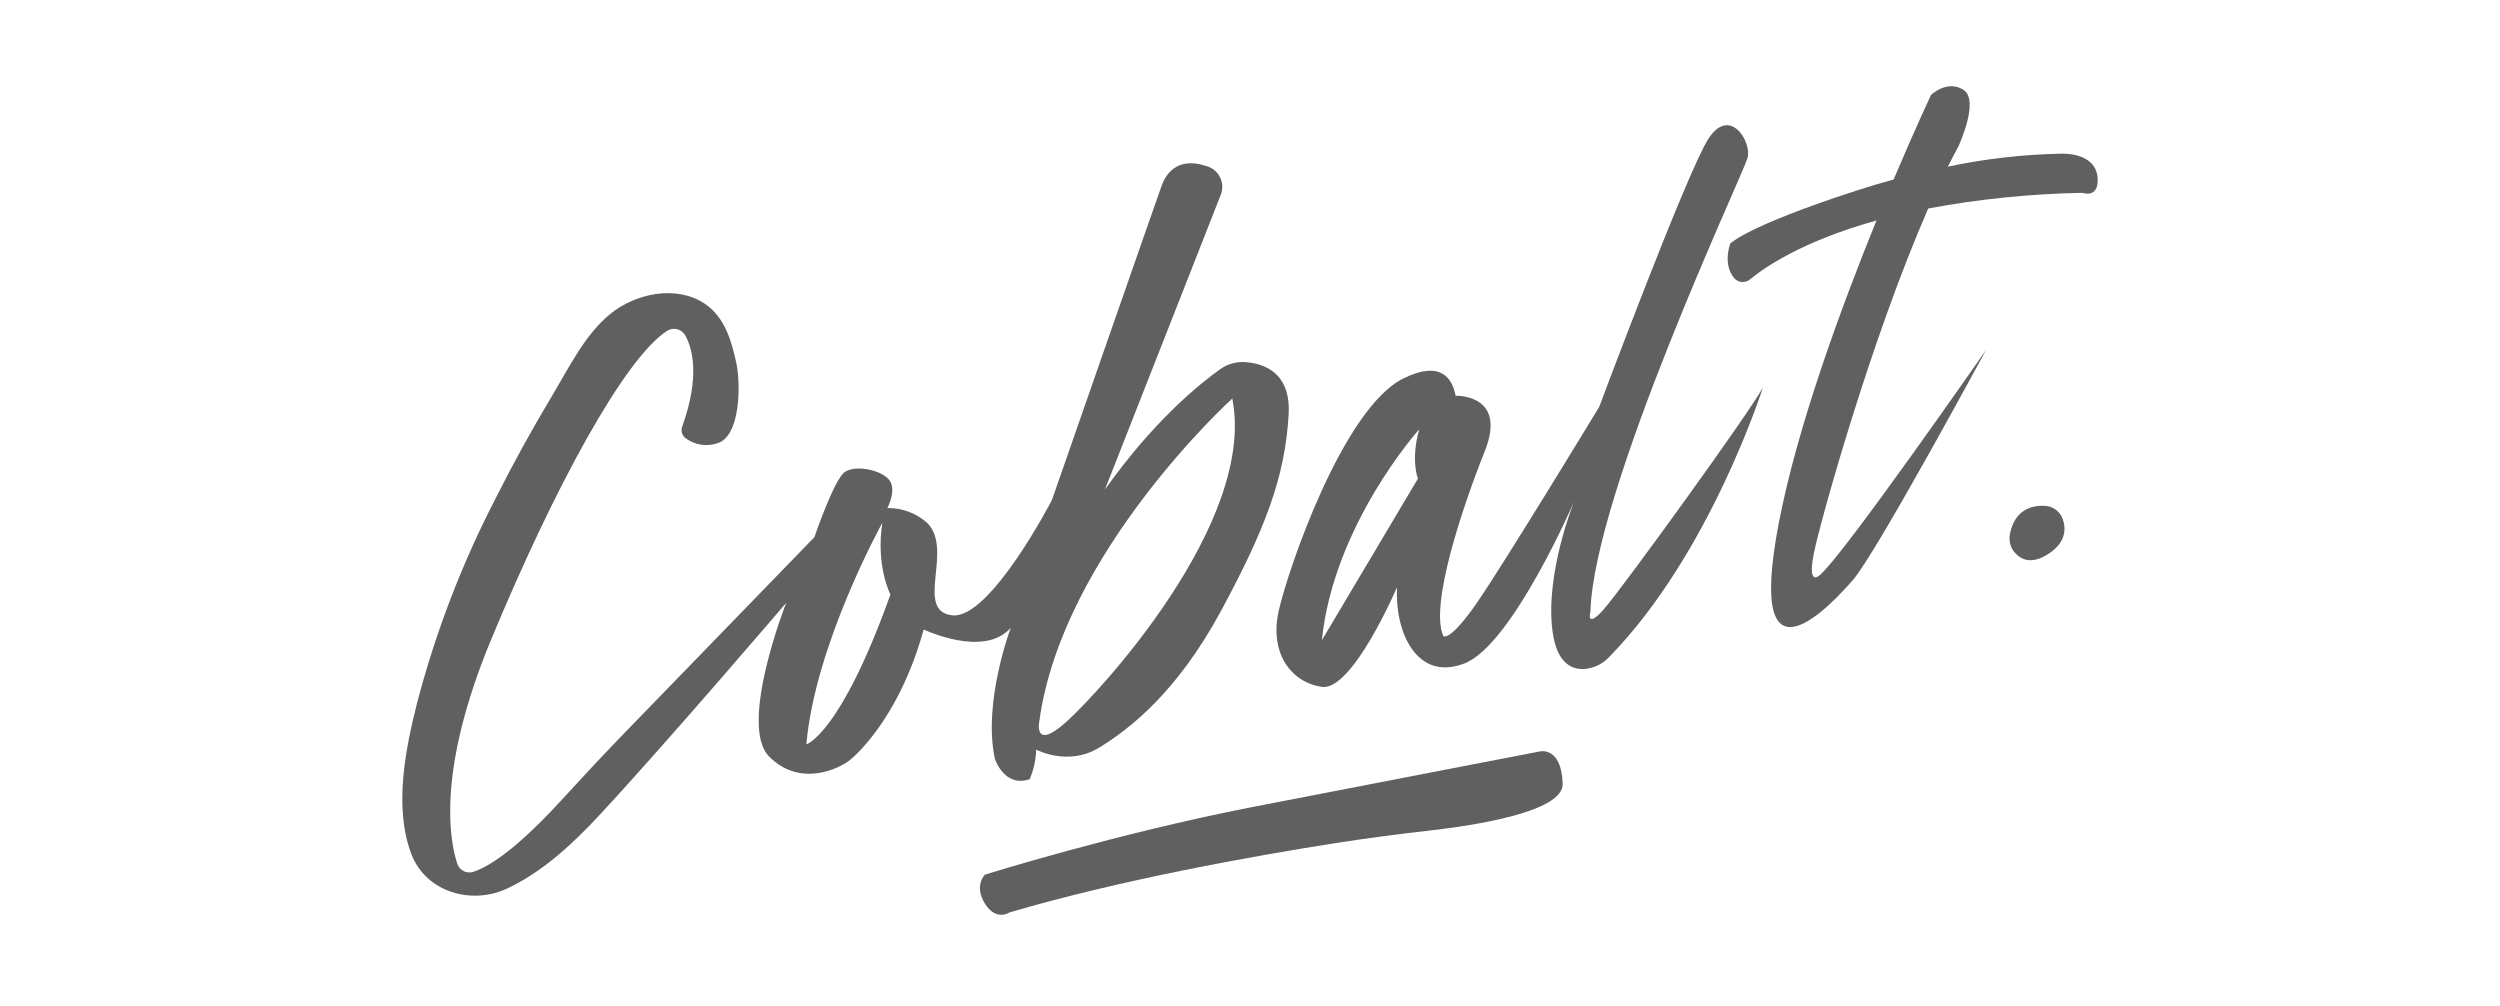
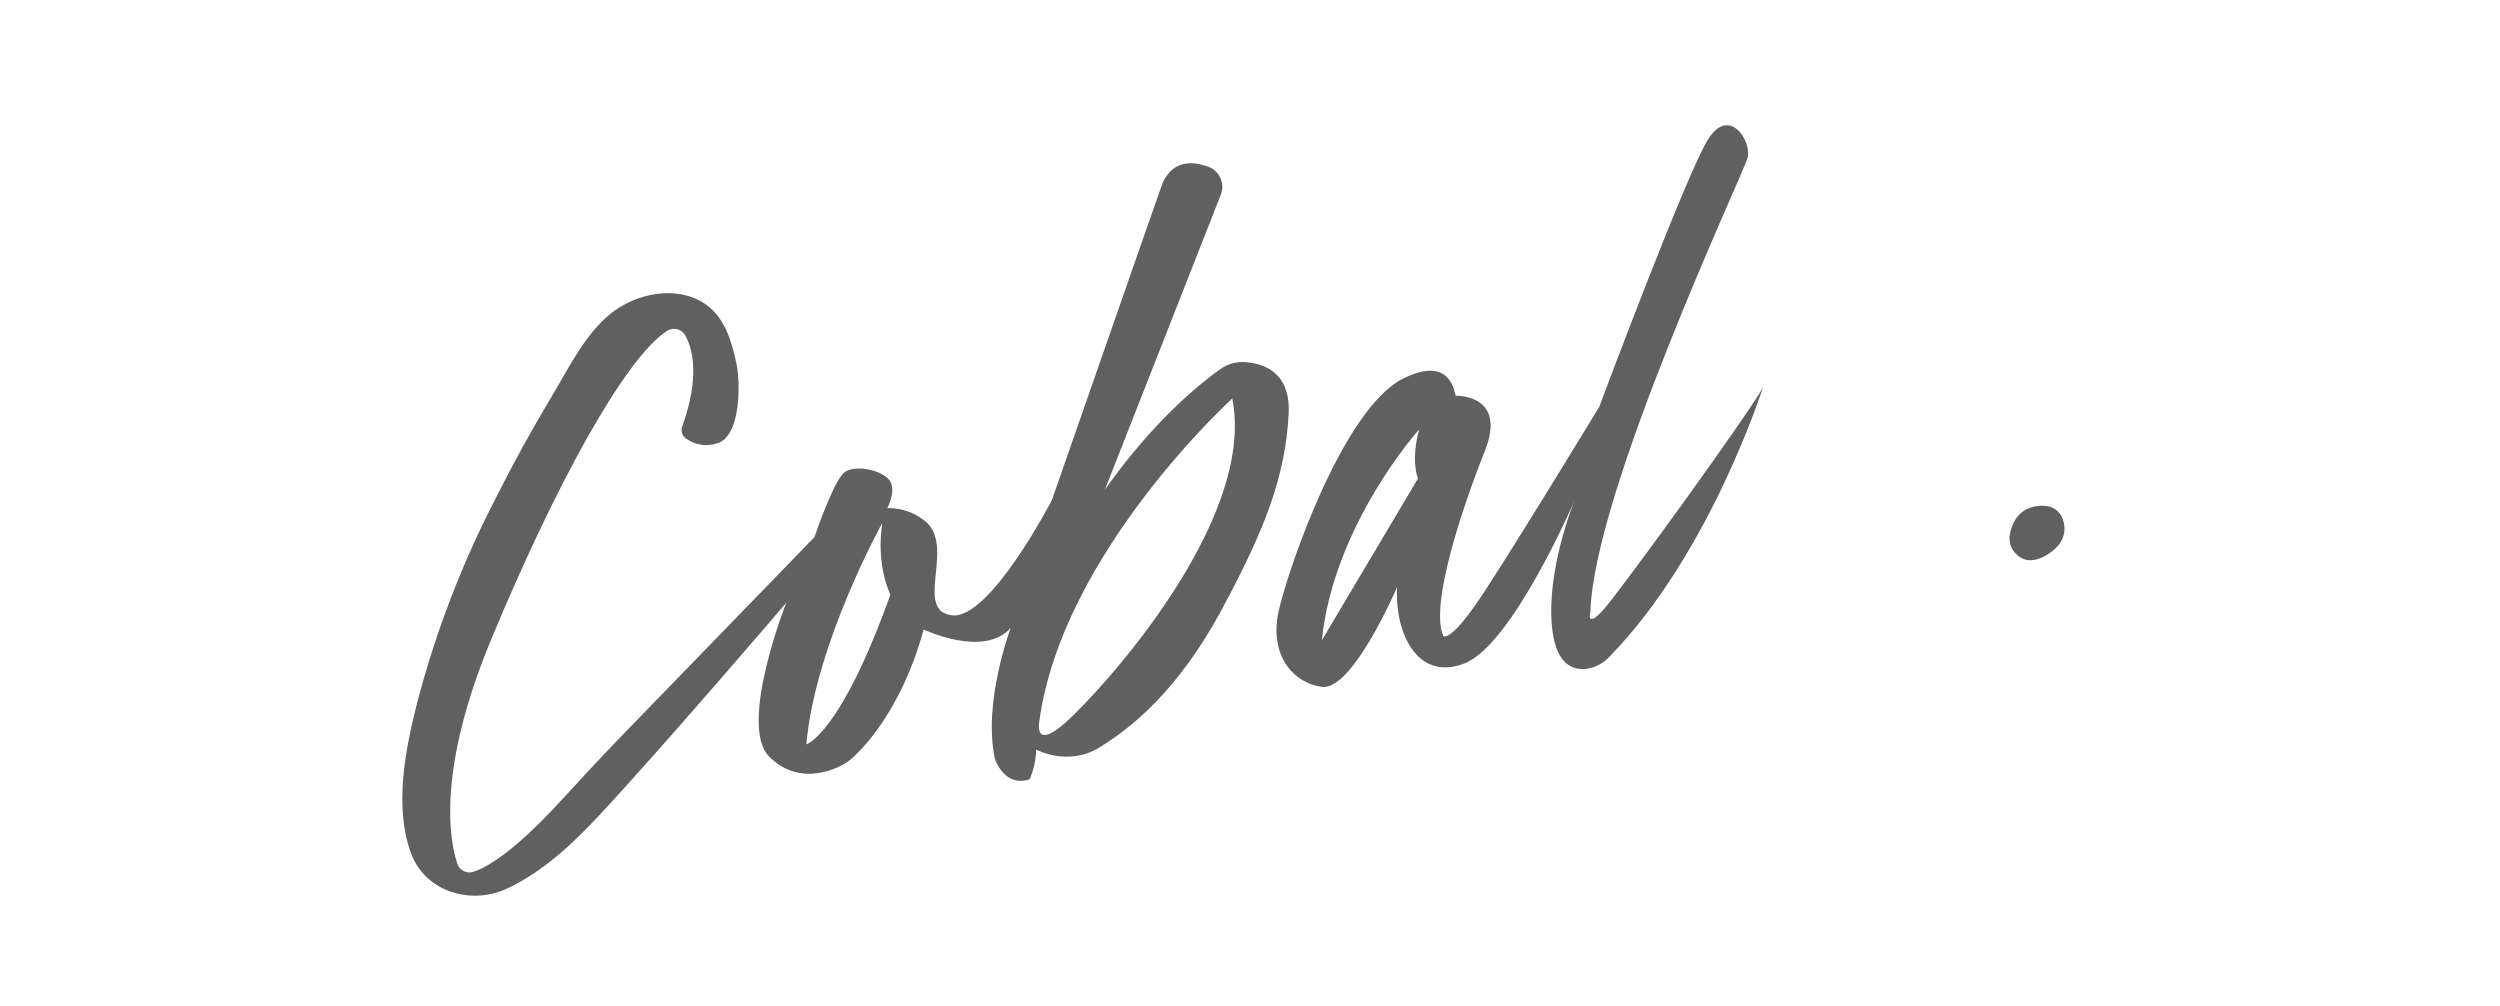
<svg xmlns="http://www.w3.org/2000/svg" width="174" height="70" viewBox="0 0 174 70" fill="none">
  <path d="M70.346 43.7C70.346 43.7 68.39 48.887 69.244 52.807C69.244 52.807 69.879 54.833 71.662 54.235C71.944 53.583 72.1 52.882 72.12 52.172C72.12 52.172 74.323 53.364 76.494 52.04C78.664 50.715 81.953 48.14 85.007 42.475C88.06 36.809 89.447 33.191 89.69 28.837C89.855 25.875 87.903 25.28 86.636 25.202C86.024 25.166 85.418 25.342 84.92 25.701C83.546 26.675 80.294 29.279 76.902 34.078L84.998 13.475C85.063 13.276 85.086 13.065 85.064 12.856C85.043 12.648 84.979 12.446 84.875 12.264C84.771 12.082 84.631 11.923 84.462 11.799C84.294 11.674 84.101 11.586 83.897 11.54C81.887 10.884 81.12 12.2 80.872 12.864C80.624 13.529 73.213 34.804 73.213 34.804C73.213 34.804 68.893 43.148 66.265 42.826C63.636 42.504 66.368 38.307 64.565 36.426C63.801 35.723 62.796 35.342 61.759 35.361C61.759 35.361 62.456 34.061 61.866 33.376C61.276 32.691 59.555 32.345 58.804 32.848C58.053 33.352 56.683 37.387 56.683 37.387L43.438 51.041C41.936 52.593 40.467 54.169 39.01 55.762C37.442 57.474 34.834 60.074 32.928 60.684C32.708 60.753 32.47 60.732 32.265 60.627C32.06 60.522 31.904 60.342 31.83 60.123C31.277 58.448 30.411 53.612 34.17 44.546C38.585 33.909 43.479 24.905 46.45 23.015C46.552 22.953 46.665 22.913 46.783 22.896C46.9 22.878 47.02 22.885 47.136 22.914C47.251 22.944 47.359 22.996 47.454 23.068C47.549 23.14 47.628 23.23 47.688 23.333C48.195 24.236 48.74 26.172 47.486 29.679C47.429 29.824 47.422 29.983 47.465 30.132C47.508 30.282 47.6 30.412 47.725 30.504C48.042 30.739 48.413 30.893 48.804 30.951C49.194 31.009 49.593 30.971 49.966 30.839C51.587 30.294 51.538 26.576 51.249 25.268C50.915 23.725 50.448 22.082 49.058 21.142C47.065 19.809 44.214 20.42 42.456 21.864C40.698 23.308 39.567 25.635 38.391 27.608C37.016 29.896 35.728 32.235 34.529 34.623C32.183 39.148 30.345 43.92 29.049 48.85C28.224 52.114 27.399 56.125 28.616 59.41C29.619 62.092 32.808 63.004 35.284 61.848C37.76 60.693 39.86 58.733 41.717 56.736C46.355 51.751 54.719 41.959 54.719 41.959C54.719 41.959 51.369 50.468 53.531 52.655C55.693 54.842 58.433 53.48 59.155 52.898C59.877 52.316 62.72 49.543 64.284 43.82C64.309 43.804 68.46 45.825 70.346 43.7ZM72.339 50.187C73.931 38.481 85.766 27.736 85.766 27.736C87.474 36.327 76.539 48.161 74.212 50.245C71.885 52.329 72.339 50.187 72.339 50.187ZM56.122 51.809C56.733 44.819 61.408 36.393 61.408 36.393C60.95 39.417 61.973 41.381 61.973 41.381C58.486 51.128 56.122 51.809 56.122 51.809Z" fill="#606060" />
  <path d="M122.701 26.96C121.921 28.503 112.826 41.068 111.593 42.442C110.359 43.816 110.693 42.566 110.693 42.566C110.941 34.148 121.31 12.138 121.628 11.003C121.946 9.868 120.39 7.347 118.9 9.666C117.411 11.985 111.304 28.322 111.304 28.322C111.304 28.322 104.735 39.137 102.804 41.938C100.872 44.74 100.456 44.266 100.456 44.266C99.498 42.153 101.755 35.378 103.344 31.392C104.933 27.405 101.31 27.546 101.31 27.546C101.091 26.366 100.311 25.041 97.687 26.333C93.486 28.396 89.641 39.624 88.993 42.541C88.345 45.458 89.859 47.492 91.997 47.806C94.134 48.12 97.233 40.87 97.233 40.87C97.064 43.96 98.599 47.472 101.933 46.172C105.267 44.872 109.579 34.858 109.579 34.858C109.579 34.858 107.516 39.896 108.056 43.936C108.366 46.3 109.521 46.659 110.425 46.548C111.03 46.461 111.588 46.17 112.005 45.722C119.032 38.542 122.701 26.96 122.701 26.96ZM98.69 33.31L92.001 44.563C92.826 36.5 98.776 29.881 98.776 29.881C98.17 32.064 98.69 33.31 98.69 33.31Z" fill="#606060" />
-   <path d="M120.423 16.957C120.423 16.957 119.878 18.381 120.7 19.359C120.837 19.516 121.03 19.613 121.238 19.628C121.446 19.642 121.652 19.574 121.81 19.438C122.808 18.612 125.461 16.78 130.603 15.344C128.127 21.443 125.102 29.658 123.807 36.389C121.426 48.747 127.615 41.918 128.977 40.35C130.603 38.468 138.232 24.352 138.232 24.352C138.232 24.352 128.379 38.534 126.703 39.987C126.703 39.987 125.75 40.973 126.245 38.514C126.658 36.413 130.198 23.659 134.205 14.511C137.745 13.851 141.333 13.486 144.934 13.421C144.934 13.421 146.052 13.834 145.998 12.452C145.945 11.069 144.603 10.69 143.522 10.694C140.849 10.743 138.187 11.046 135.571 11.597C135.814 11.119 136.054 10.652 136.297 10.211C136.297 10.211 137.807 6.988 136.66 6.254C135.513 5.519 134.395 6.613 134.395 6.613C134.395 6.613 133.301 8.94 131.795 12.493C130.942 12.724 130.057 12.989 129.138 13.289C121.517 15.761 120.423 16.957 120.423 16.957Z" fill="#606060" />
  <path d="M143.539 36.058C143.437 35.811 143.266 35.599 143.047 35.447C142.827 35.296 142.568 35.211 142.301 35.204C141.476 35.163 140.238 35.427 139.895 37.152C139.849 37.37 139.85 37.596 139.9 37.813C139.95 38.031 140.047 38.234 140.184 38.41C140.597 38.905 141.331 39.363 142.59 38.538C143.848 37.713 143.799 36.714 143.539 36.058Z" fill="#606060" />
-   <path d="M108.762 54.548C108.679 51.936 107.177 52.299 107.177 52.299C107.177 52.299 96.697 54.317 87.206 56.162C77.715 58.006 68.551 60.874 68.551 60.874C68.551 60.874 67.771 61.637 68.551 62.892C69.331 64.146 70.259 63.507 70.259 63.507C78.029 61.216 87.322 59.566 92.884 58.691C95.087 58.344 97.303 58.056 99.519 57.804C102.638 57.449 108.828 56.504 108.762 54.548Z" fill="#606060" />
</svg>